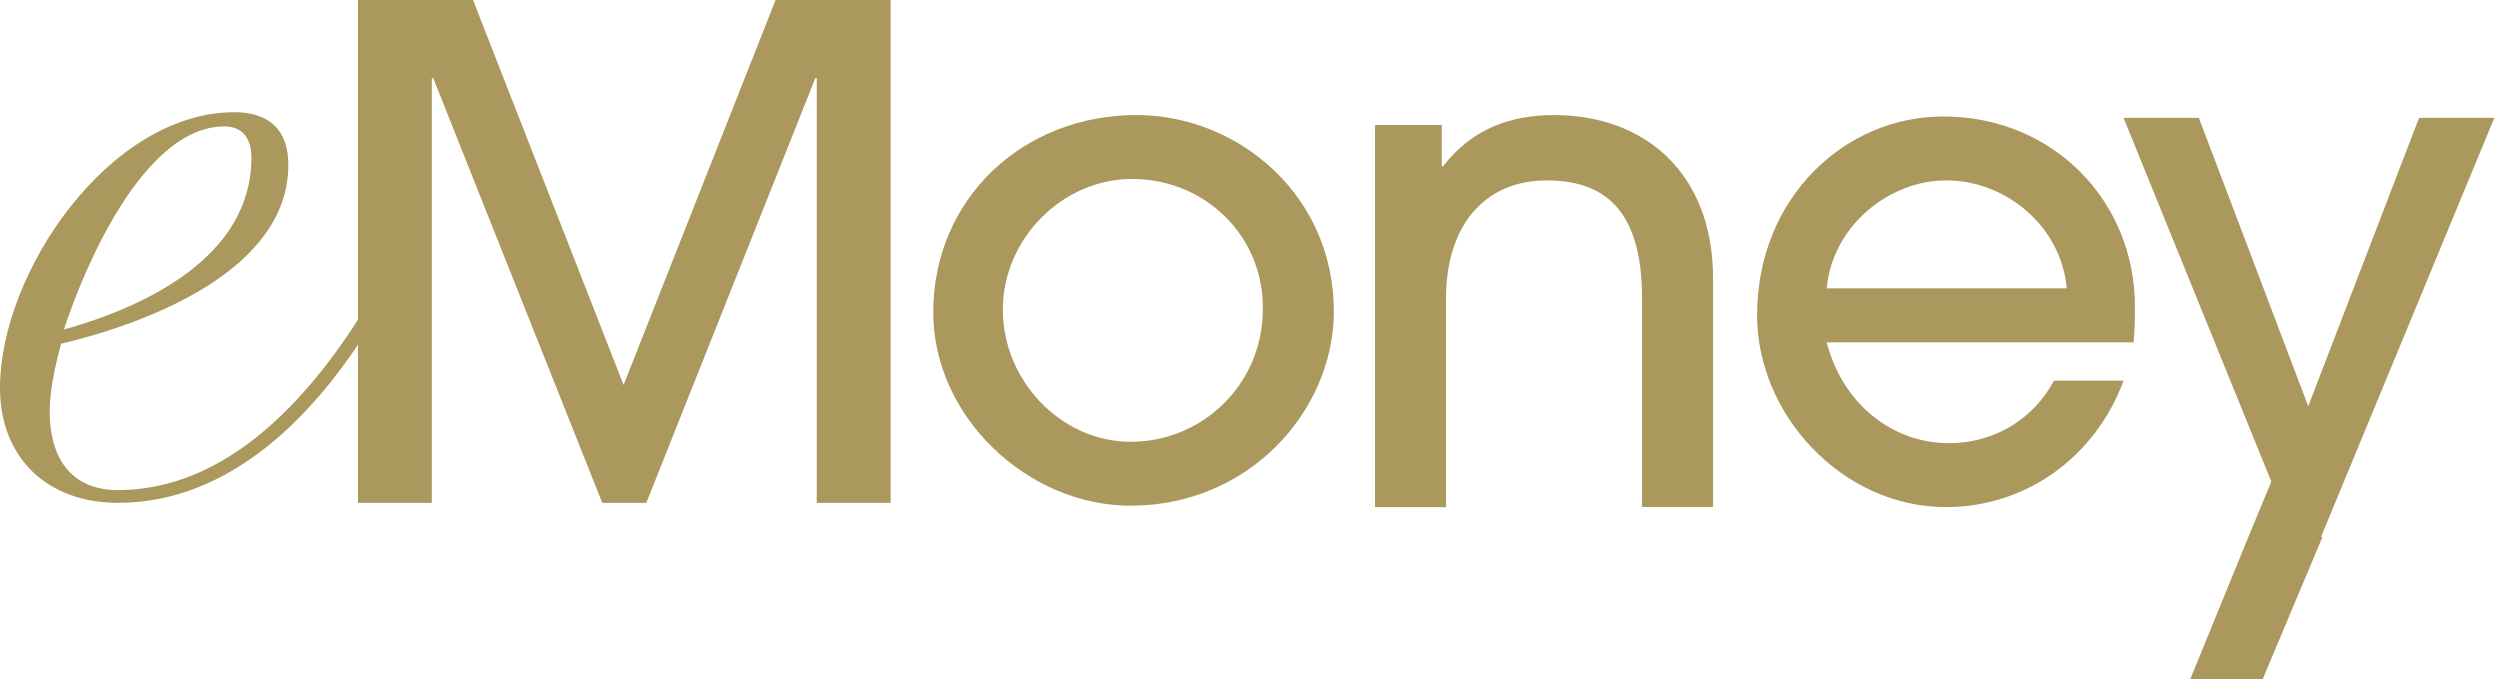
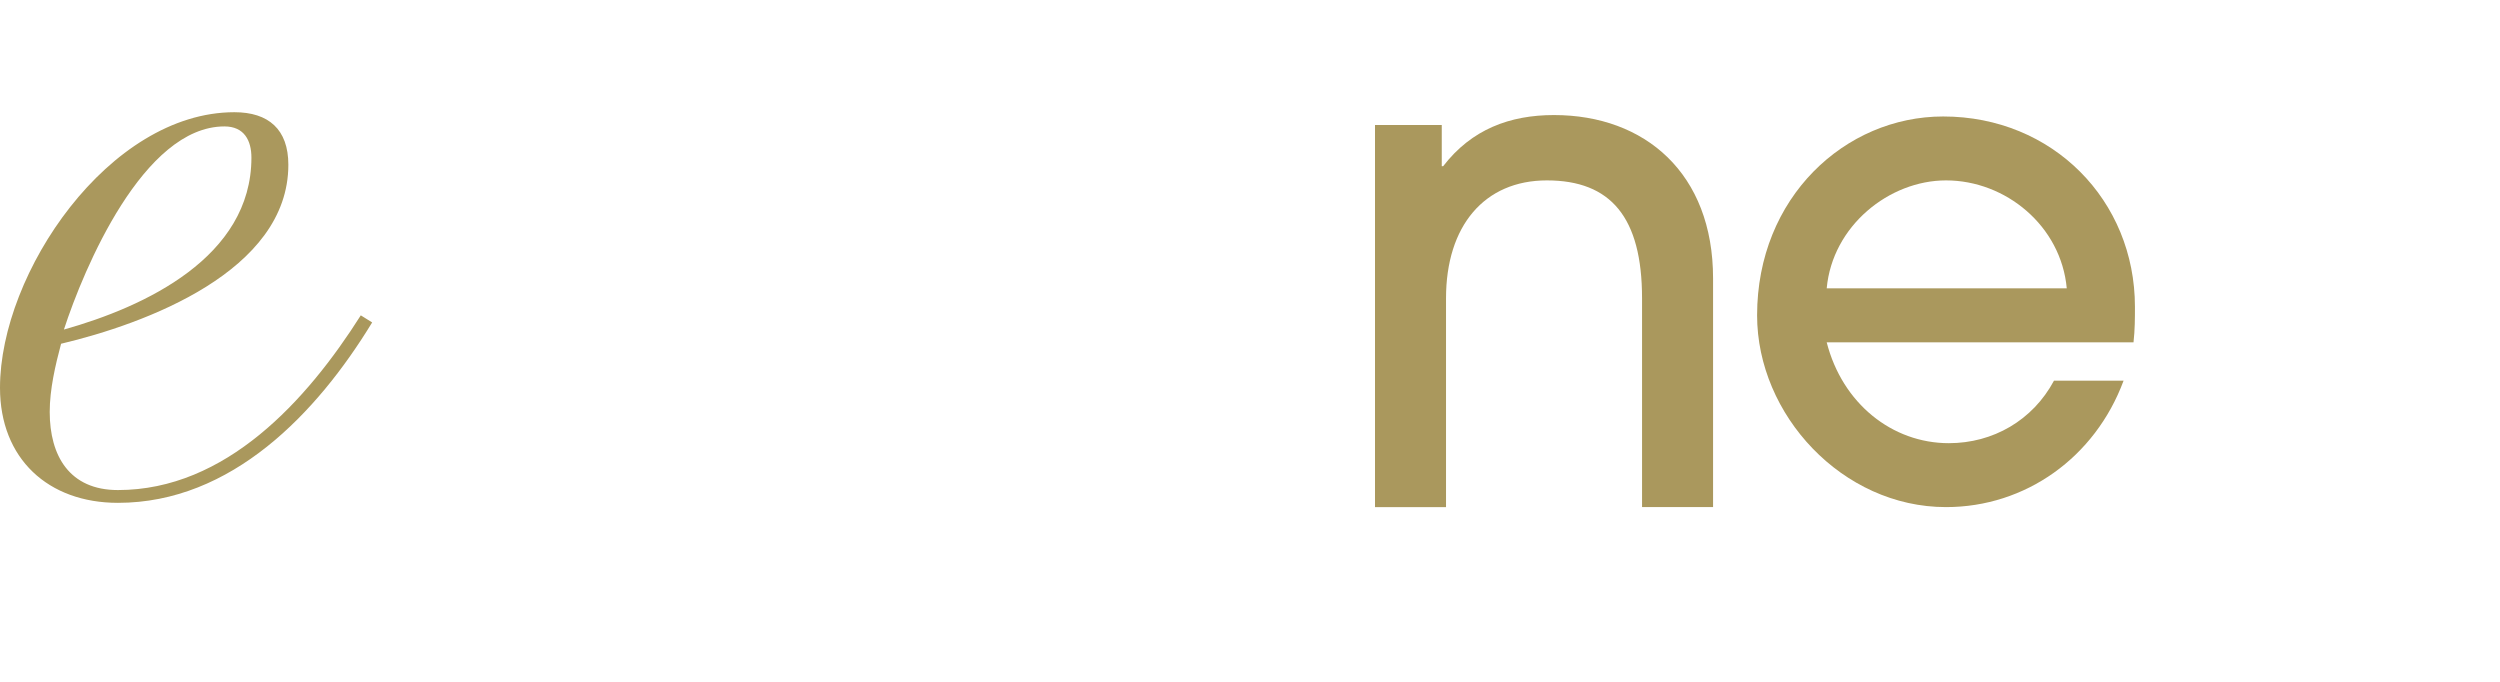
<svg xmlns="http://www.w3.org/2000/svg" version="1.1" id="Layer_1" x="0px" y="0px" viewBox="0 0 176 48" style="enable-background:new 0 0 176 48;" xml:space="preserve">
  <style type="text/css">
	.st0{fill-rule:evenodd;clip-rule:evenodd;fill:#AA985D;}
</style>
  <g id="Design">
    <g id="eMoney-assets" transform="translate(-65, -322)">
      <g id="desktop-primary-nav" transform="translate(0, 294)">
        <g id="logo-eMoney" transform="translate(65, 28)">
          <path id="Fill-1" class="st0" d="M17.7,11.1c0-1.2-0.5-2.2-1.9-2.2c-5.7,0-9.9,10-11.3,14.3C10.2,21.6,17.7,18.1,17.7,11.1      L17.7,11.1z M26.2,22.7c-3.9,6.4-9.9,12.7-17.9,12.7c-4.9,0-8.3-3.1-8.3-8.1C0,19.2,7.7,7.9,16.5,7.9c2.4,0,3.8,1.2,3.8,3.7      c0,7.5-10.1,11.2-16,12.6c-0.4,1.5-0.8,3.2-0.8,4.8c0,3.1,1.4,5.5,4.8,5.5c7.6,0,13.3-6.3,17.1-12.3L26.2,22.7z" />
-           <polygon id="Fill-3" class="st0" points="57.5,35.4 57.5,5.5 57.4,5.5 45.5,35.4 42.4,35.4 30.5,5.5 30.4,5.5 30.4,35.4       25.2,35.4 25.2,0 33.3,0 43.9,27.1 54.6,0 62.7,0 62.7,35.4     " />
-           <path id="Fill-5" class="st0" d="M79.7,12.6c-4.9,0-9.1,4.2-9.1,9.2s4.1,9.3,9,9.3c5.1,0,9.3-4.1,9.3-9.3      C89,16.7,84.9,12.6,79.7,12.6 M79.6,35.6c-7.3,0-13.9-6.3-13.9-13.6C65.7,14,72,8.1,80,8.1c7.2,0,14,5.7,13.9,14      C93.8,29,87.9,35.6,79.6,35.6" />
          <path id="Fill-7" class="st0" d="M115.6,35.6V21c0-5.7-2.2-8.3-6.7-8.3c-4.4,0-7.1,3.2-7.1,8.3v14.7h-5V8.8h4.7v2.9h0.1      c2-2.6,4.7-3.6,7.8-3.6c6.4,0,11.2,4.1,11.2,11.5v16.1h-5V35.6z" />
          <path id="Fill-9" class="st0" d="M145.5,20.3c-0.4-4.4-4.3-7.6-8.5-7.6c-4,0-8,3.2-8.4,7.6H145.5z M128.6,24.1      c1.1,4.3,4.6,7.1,8.6,7.1c3.1,0,5.9-1.6,7.4-4.4h4.9c-2,5.4-6.9,8.9-12.5,8.9c-7.3,0-13.3-6.5-13.3-13.5c0-8.3,6.2-14,13.1-14      c7.7,0,13.5,5.9,13.5,13.4c0,0.8,0,1.6-0.1,2.5H128.6z" />
-           <polygon id="Fill-11" class="st0" points="175.6,8.3 170.3,8.3 162.5,28.6 154.8,8.3 149.5,8.3 159.9,33.9 158,38.5 158,38.5       154.2,47.8 159.3,47.8 163.5,37.8 163.4,37.8     " />
        </g>
      </g>
    </g>
  </g>
</svg>